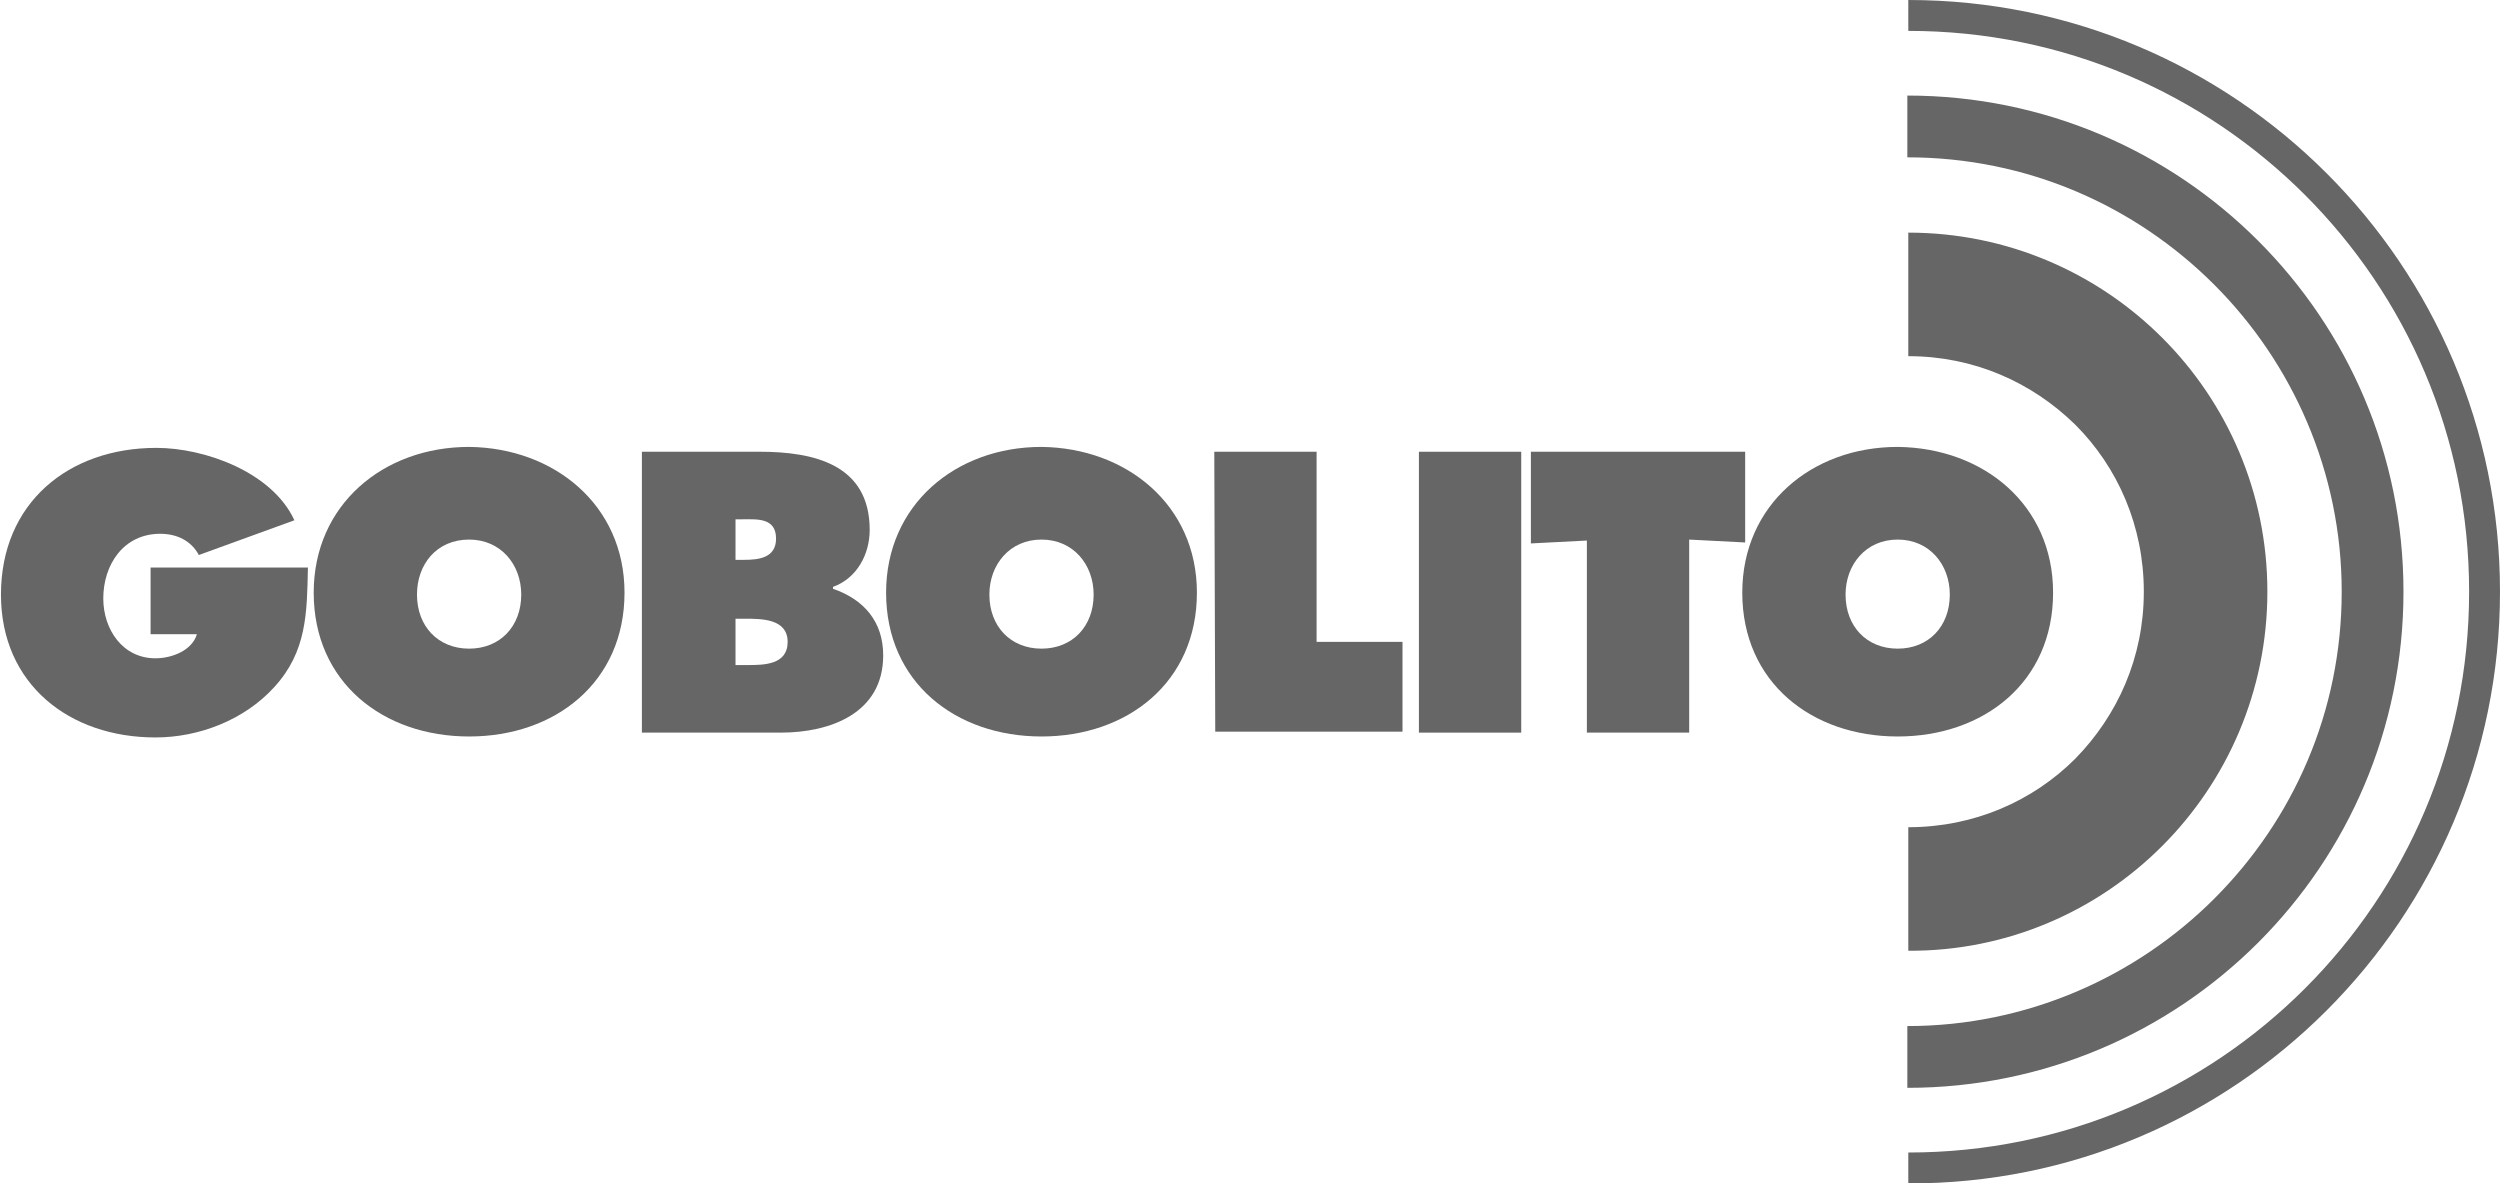
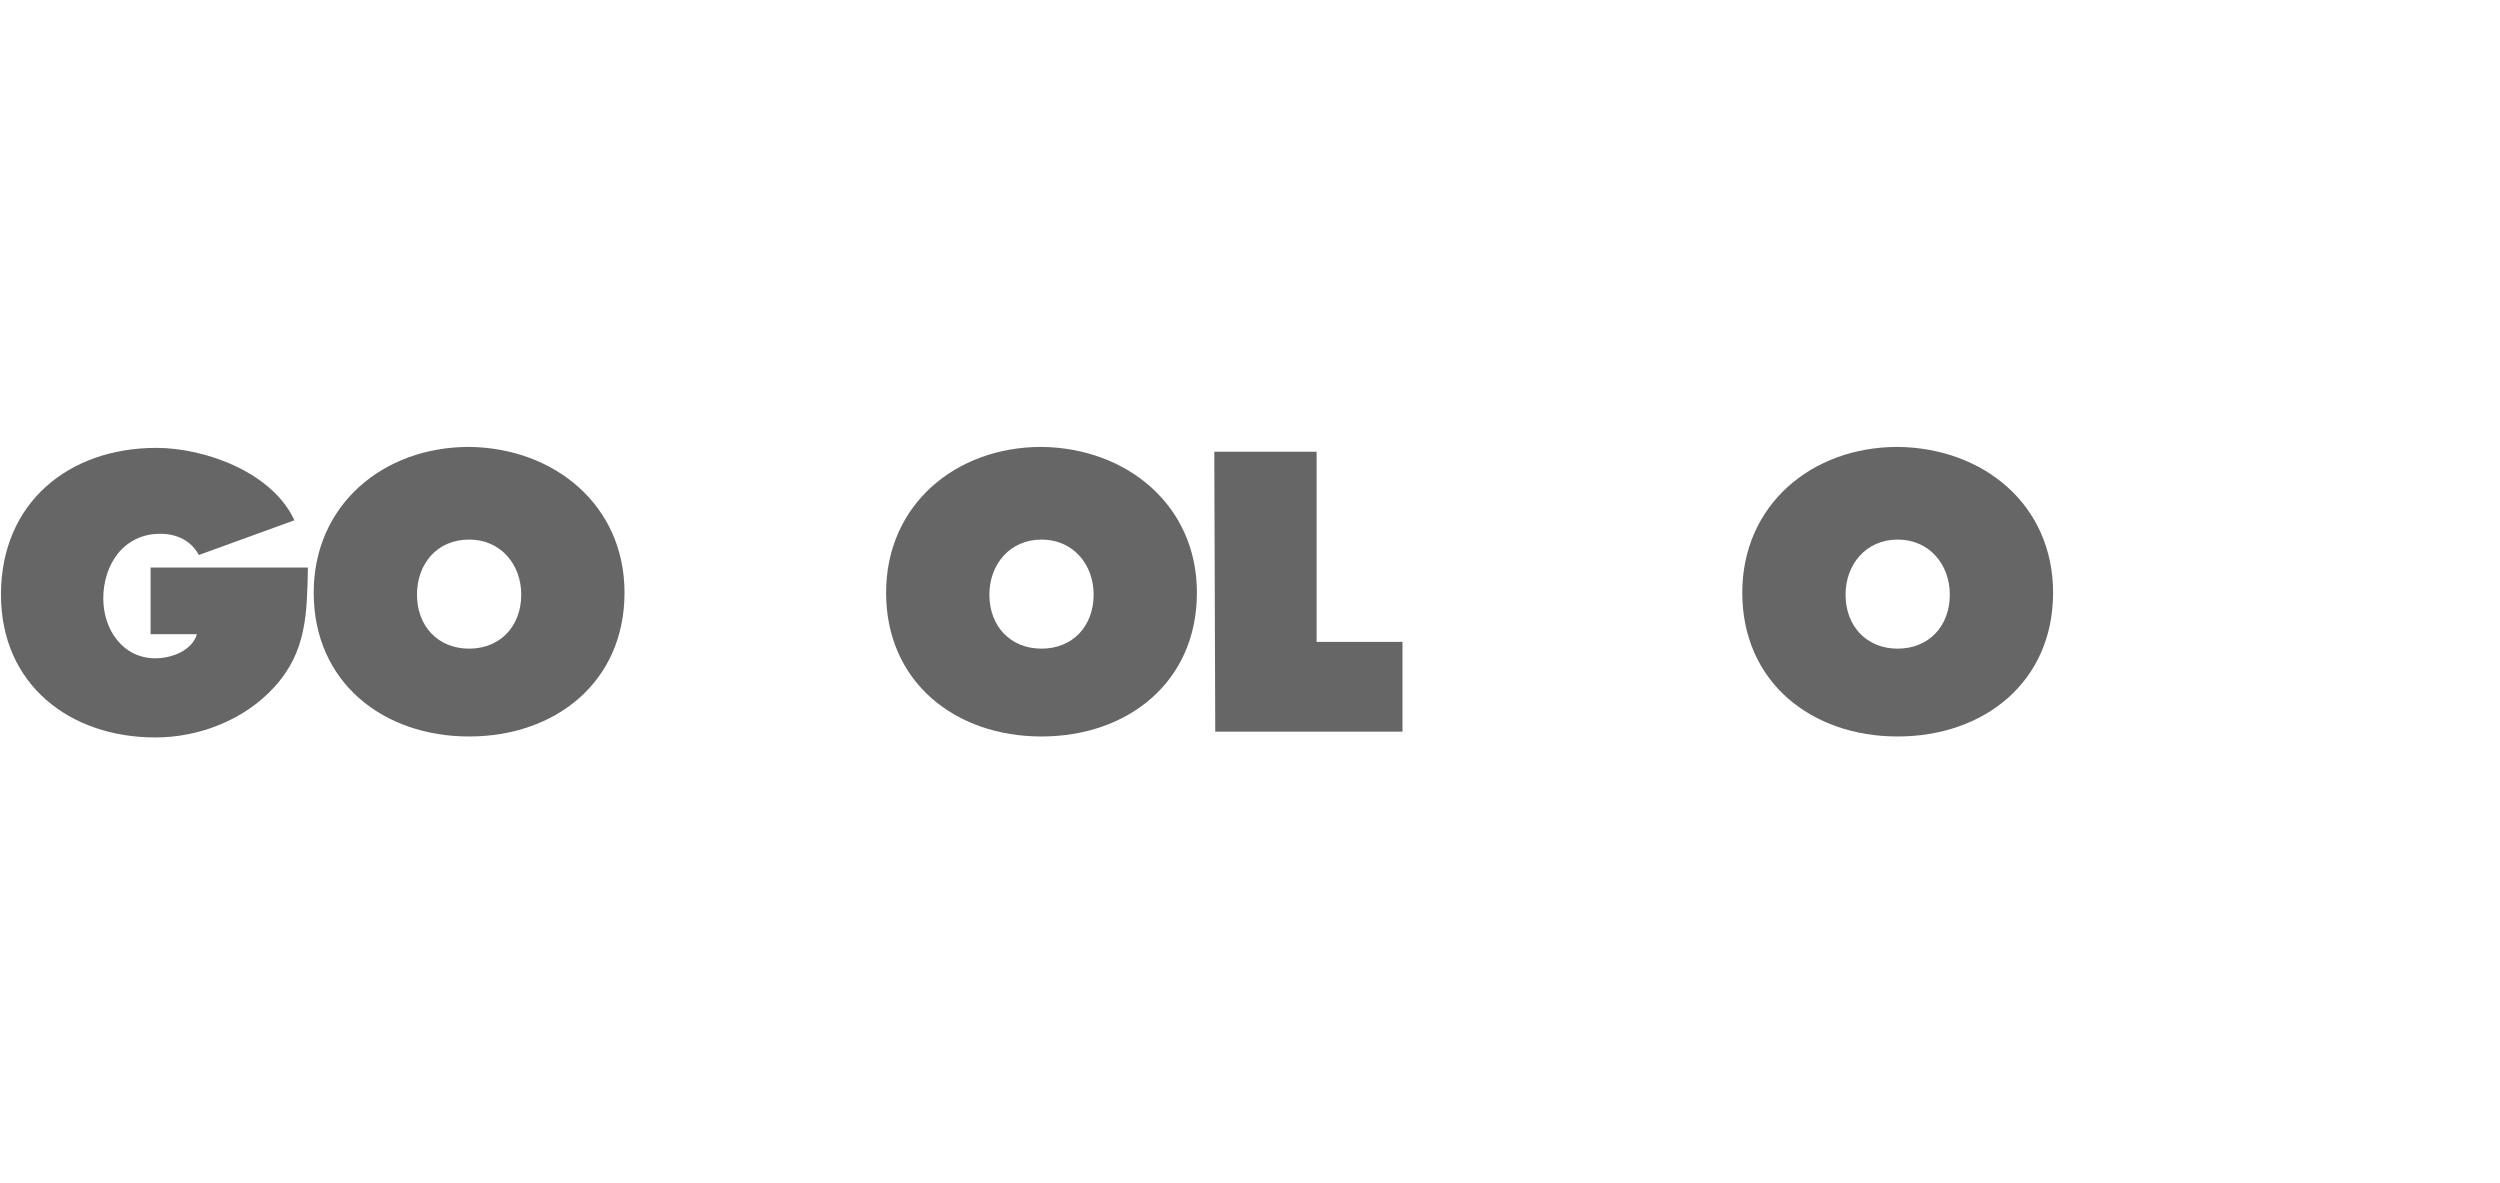
<svg xmlns="http://www.w3.org/2000/svg" version="1.1" id="Layer_1" x="0px" y="0px" viewBox="-264.5 537.1 259 122.6" style="enable-background:new -264.5 537.1 259 122.6;" xml:space="preserve">
  <style type="text/css">
	.st0{fill:#666666;}
</style>
  <g>
    <path class="st0" d="M-232.6,595.9c-0.1,4.7-0.1,8.7-3.5,12.4c-3.1,3.4-7.8,5.2-12.3,5.2c-8.9,0-16-5.5-16-14.8   c0-9.5,7-15.2,16.1-15.2c5,0,12,2.5,14.3,7.5l-9.9,3.6c-0.8-1.5-2.3-2.2-4-2.2c-3.8,0-5.9,3.2-5.9,6.7c0,3.2,2,6.2,5.4,6.2   c1.7,0,3.8-0.8,4.3-2.5h-4.8v-6.9H-232.6z" />
    <path class="st0" d="M-199.8,598.5c0,9.3-7.2,14.9-16.1,14.9c-8.9,0-16.1-5.6-16.1-14.9c0-9.1,7.2-15.1,16.1-15.1   C-207.1,583.5-199.8,589.4-199.8,598.5z M-221.3,598.7c0,3.3,2.2,5.6,5.4,5.6c3.2,0,5.4-2.3,5.4-5.6c0-3.1-2.1-5.7-5.4-5.7   C-219.3,593-221.3,595.6-221.3,598.7z" />
-     <path class="st0" d="M-198.1,583.9h12.3c5.6,0,11.4,1.3,11.4,8.1c0,2.5-1.3,5-3.8,5.9v0.2c3.2,1.1,5.2,3.4,5.2,6.9   c0,6-5.5,8-10.6,8h-14.4V583.9z M-187.4,595.1c1.5,0,3.3-0.2,3.3-2.2c0-2.2-2-2-3.5-2h-0.7v4.2   C-188.3,595.1-187.4,595.1-187.4,595.1z M-188.3,606h1.2c1.7,0,4.2,0,4.2-2.4c0-2.4-2.7-2.4-4.4-2.4h-1V606z" />
    <path class="st0" d="M-140.5,598.5c0,9.3-7.2,14.9-16.1,14.9c-8.9,0-16.1-5.6-16.1-14.9c0-9.1,7.2-15.1,16.1-15.1   C-147.8,583.5-140.5,589.4-140.5,598.5z M-162,598.7c0,3.3,2.2,5.6,5.4,5.6c3.2,0,5.4-2.3,5.4-5.6c0-3.1-2.1-5.7-5.4-5.7   C-159.9,593-162,595.6-162,598.7z" />
    <path class="st0" d="M-138.7,583.9h10.6v19.7h8.9v9.3h-19.4L-138.7,583.9L-138.7,583.9z" />
-     <path class="st0" d="M-117.5,583.9h10.6V613h-10.6V583.9z" />
-     <path class="st0" d="M-105.9,583.9h22.2v9.4l-5.8-0.3V613h-10.6v-19.9l-5.8,0.3V583.9z" />
    <path class="st0" d="M-51.8,598.5c0,9.3-7.2,14.9-16.1,14.9s-16.1-5.6-16.1-14.9c0-9.1,7.2-15.1,16.1-15.1   C-59,583.5-51.8,589.4-51.8,598.5z M-73.3,598.7c0,3.3,2.2,5.6,5.4,5.6c3.2,0,5.4-2.3,5.4-5.6c0-3.1-2.1-5.7-5.4-5.7   C-71.2,593-73.3,595.6-73.3,598.7z" />
  </g>
-   <path class="st0" d="M-29.6,598.4c0-20.6-16.7-37.2-37.2-37.2c0,0,0,0,0,0V574c0,0,0,0,0,0c6.8,0,12.8,2.7,17.3,7.1  c4.4,4.4,7.1,10.5,7.1,17.3c0,6.8-2.7,12.8-7.1,17.3c-4.4,4.4-10.5,7.1-17.3,7.1c0,0,0,0,0,0v12.8c0,0,0,0,0,0  C-46.3,635.7-29.6,619-29.6,598.4z M-15.5,598.4c0-28.4-23-51.4-51.4-51.4h0v6.4h0c12.4,0,23.6,5,31.8,13.2  c8.1,8.1,13.2,19.4,13.2,31.8c0,12.4-5,23.6-13.2,31.8c-8.1,8.1-19.4,13.2-31.8,13.2h0v6.4h0C-38.5,649.8-15.5,626.8-15.5,598.4z   M-5.5,598.4c0-33.9-27.5-61.3-61.3-61.3v3.2c16.1,0,30.6,6.5,41.1,17c10.5,10.5,17,25,17,41.1c0,16.1-6.5,30.6-17,41.1  c-10.5,10.5-25,17-41.1,17v3.2C-33,659.8-5.5,632.3-5.5,598.4z" />
</svg>